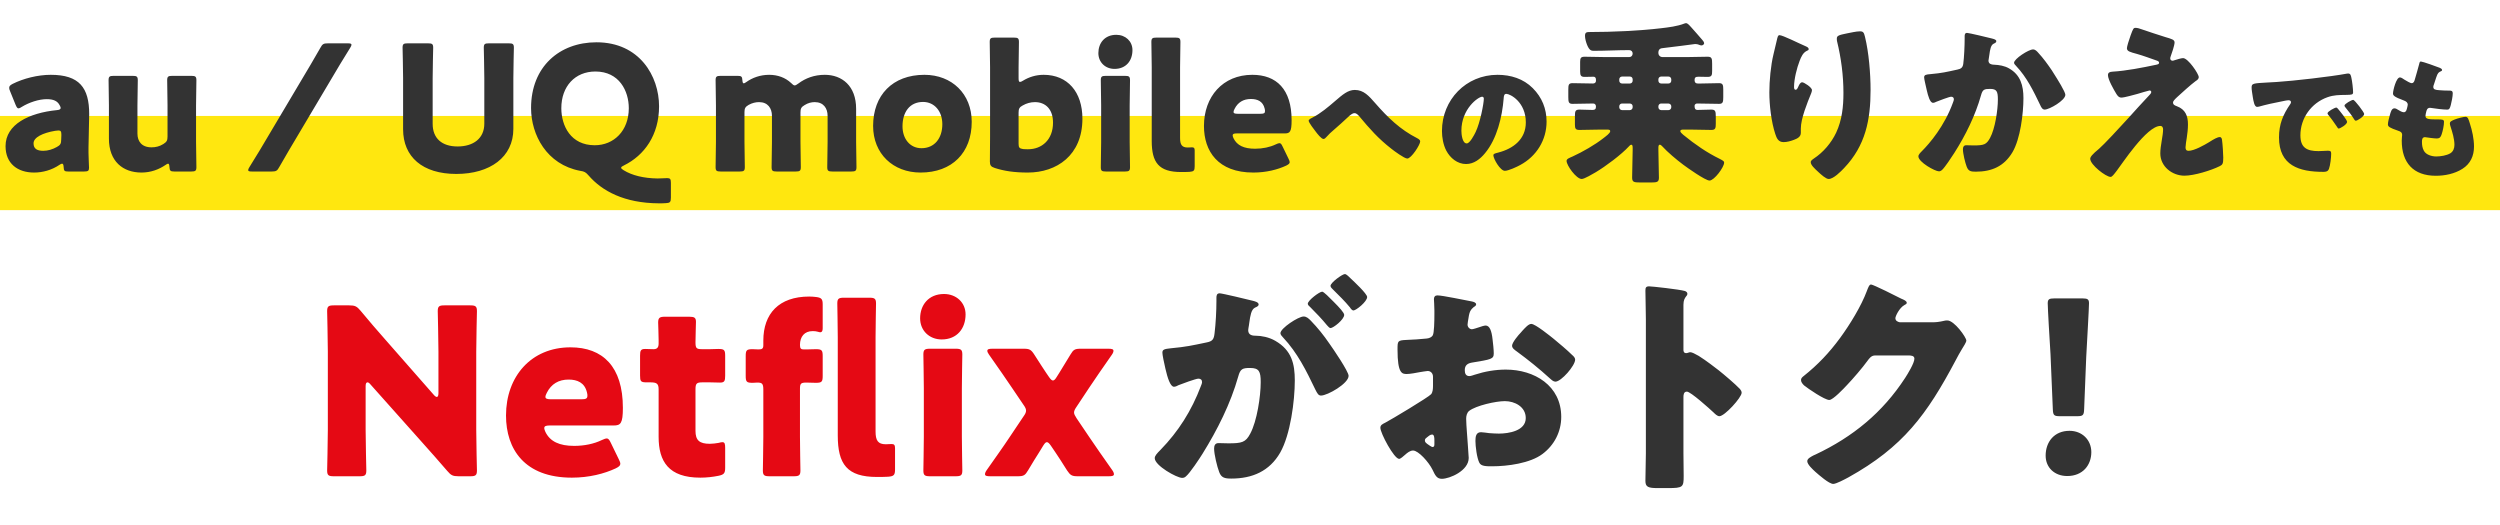
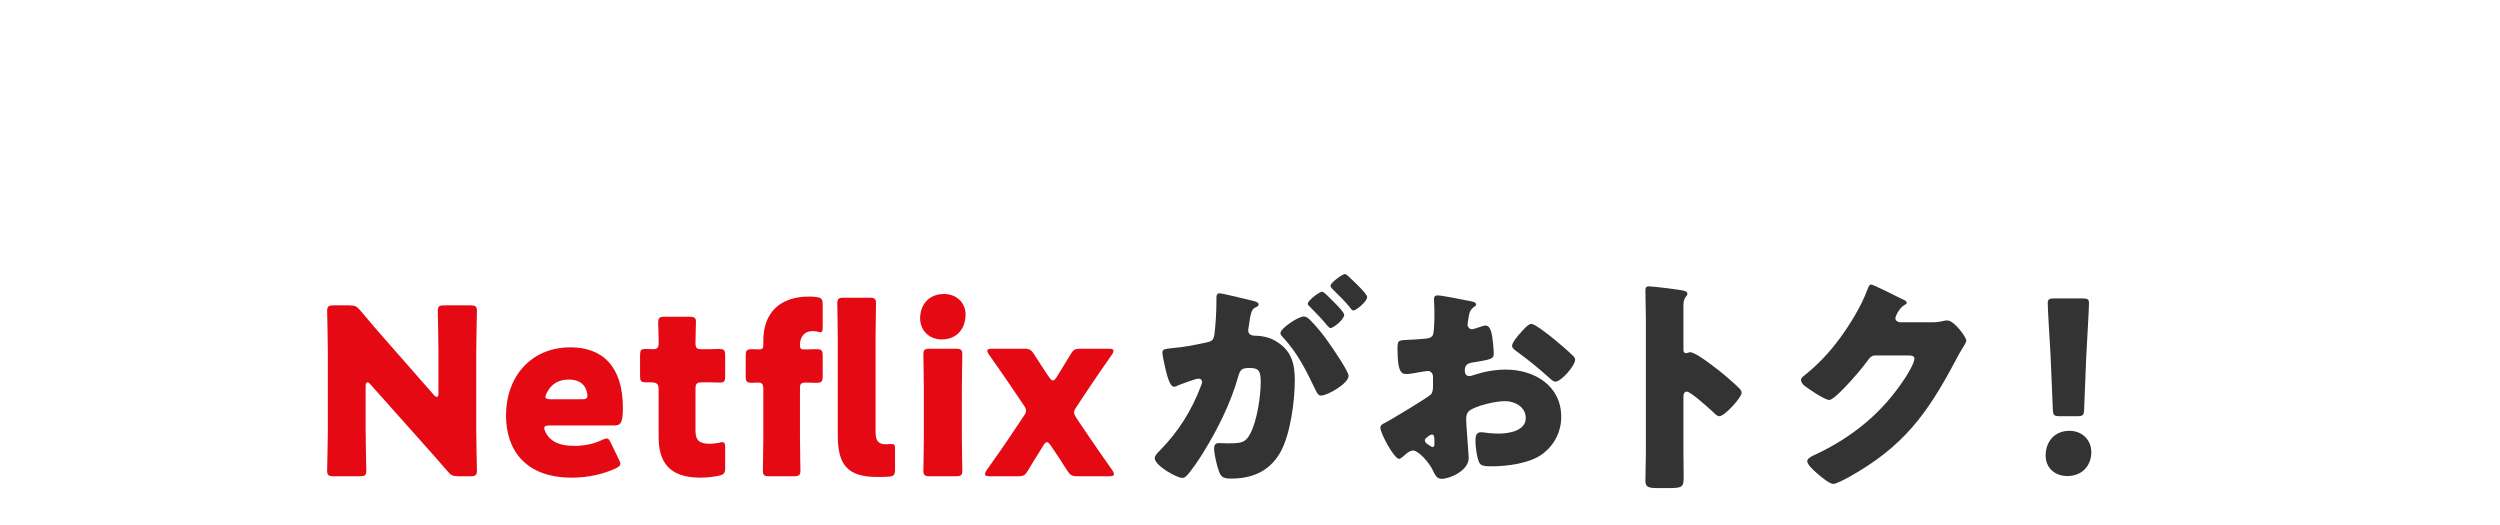
<svg xmlns="http://www.w3.org/2000/svg" width="690" height="145" viewBox="0 0 690 145" fill="none">
-   <rect y="32" width="690" height="26" fill="#FFE70F" />
-   <path d="M23.227 47.336H18.859C17.803 47.336 17.611 47.192 17.563 46.088C17.515 45.464 17.419 45.176 17.131 45.176C16.987 45.176 16.747 45.272 16.459 45.464C14.299 46.952 11.755 47.624 9.403 47.624C4.891 47.624 1.531 45.176 1.531 40.328C1.531 34.328 8.011 31.16 15.691 30.392C16.411 30.344 16.747 30.152 16.747 29.768C16.747 29.576 16.603 29.288 16.411 28.952C15.835 27.896 14.779 27.368 12.907 27.368C10.699 27.368 8.011 28.28 6.043 29.48C5.611 29.768 5.323 29.912 5.131 29.912C4.795 29.912 4.603 29.624 4.315 28.952L2.779 25.16C2.587 24.728 2.539 24.488 2.539 24.248C2.539 23.768 2.779 23.528 3.499 23.144C6.475 21.656 10.411 20.648 14.011 20.648C21.883 20.648 24.619 24.2 24.619 31.496L24.427 40.664C24.379 42.488 24.571 45.704 24.571 46.328C24.571 47.144 24.283 47.336 23.227 47.336ZM16.939 37.256C16.939 36.296 16.795 36.008 16.123 36.008C15.979 36.008 15.451 36.056 15.211 36.104C11.851 36.68 9.259 37.88 9.259 39.56C9.259 41.048 10.219 41.624 11.947 41.624C13.195 41.624 14.491 41.24 15.691 40.568C16.651 40.04 16.891 39.656 16.891 38.504L16.939 37.256ZM52.814 47.336H48.11C47.054 47.336 46.814 47.144 46.766 46.04C46.718 45.416 46.622 45.176 46.382 45.176C46.238 45.176 46.046 45.272 45.71 45.512C43.886 46.76 41.63 47.624 39.038 47.624C33.95 47.624 30.062 44.552 30.062 38.264V29.096C30.062 27.128 29.966 22.472 29.966 22.136C29.966 21.128 30.254 20.936 31.358 20.936H36.638C37.742 20.936 38.03 21.128 38.03 22.136C38.03 22.472 37.934 27.128 37.934 29.096V36.872C37.934 38.984 39.086 40.664 41.822 40.664C42.926 40.664 44.03 40.424 45.086 39.752C45.998 39.176 46.238 38.792 46.238 37.688V29.096C46.238 27.128 46.142 22.472 46.142 22.136C46.142 21.128 46.43 20.936 47.534 20.936H52.814C53.918 20.936 54.206 21.128 54.206 22.136C54.206 22.472 54.11 27.128 54.11 29.096V39.176C54.11 41.144 54.206 45.8 54.206 46.136C54.206 47.144 53.918 47.336 52.814 47.336ZM74.976 47.336H69.504C68.784 47.336 68.496 47.24 68.496 46.952C68.496 46.76 68.592 46.52 68.832 46.136C69.792 44.6 70.752 43.064 71.664 41.528L85.776 17.768C86.688 16.232 87.552 14.744 88.416 13.208C88.992 12.152 89.28 11.96 90.528 11.96H96C96.72 11.96 97.008 12.056 97.008 12.344C97.008 12.536 96.912 12.776 96.672 13.16C95.712 14.696 94.752 16.232 93.84 17.768L79.728 41.528C78.864 43.016 77.952 44.552 77.088 46.088C76.512 47.144 76.224 47.336 74.976 47.336ZM141.686 21.56V35.576C141.686 43.352 135.254 48.008 125.942 48.008C116.63 48.008 111.254 43.304 111.254 35.672V21.56C111.254 19.016 111.11 13.496 111.11 13.16C111.11 12.152 111.398 11.96 112.502 11.96H118.166C119.27 11.96 119.558 12.152 119.558 13.16C119.558 13.496 119.414 19.016 119.414 21.56V34.184C119.414 38.168 121.958 40.424 126.278 40.424C130.646 40.424 133.67 38.216 133.67 34.136V21.56C133.67 19.016 133.526 13.496 133.526 13.16C133.526 12.152 133.814 11.96 134.918 11.96H140.438C141.542 11.96 141.83 12.152 141.83 13.16C141.83 13.496 141.686 19.016 141.686 21.56ZM185.165 50.456V54.536C185.165 55.784 184.925 56.024 183.725 56.072C183.101 56.12 182.477 56.12 181.853 56.12C172.301 56.072 166.157 52.712 162.461 48.44C161.645 47.528 161.357 47.336 160.109 47.144C150.893 45.416 146.573 37.208 146.573 29.816C146.573 18.392 154.445 11.672 164.621 11.672C176.525 11.672 181.901 21.032 181.901 29.336C181.901 37.256 177.869 42.872 172.205 45.656C171.677 45.896 171.437 46.088 171.437 46.28C171.437 46.52 171.677 46.712 172.157 47C174.413 48.392 177.629 49.208 181.469 49.256C182.429 49.256 183.677 49.16 184.157 49.16C184.973 49.16 185.165 49.448 185.165 50.456ZM164.333 19.736C158.717 19.736 154.925 23.816 154.925 29.864C154.925 34.712 157.517 40.088 164.141 40.088C169.421 40.088 173.549 36.104 173.549 29.864C173.549 25.112 170.909 19.736 164.333 19.736ZM205.473 30.968V39.176C205.473 41.144 205.569 45.8 205.569 46.136C205.569 47.144 205.281 47.336 204.177 47.336H198.897C197.793 47.336 197.505 47.144 197.505 46.136C197.505 45.8 197.601 41.144 197.601 39.176V29.096C197.601 27.128 197.505 22.472 197.505 22.136C197.505 21.128 197.793 20.936 198.897 20.936H203.601C204.609 20.936 204.849 21.128 204.897 22.136C204.945 22.76 205.041 23 205.281 23C205.425 23 205.617 22.904 205.953 22.664C207.633 21.464 209.793 20.648 212.289 20.648C214.641 20.648 216.753 21.416 218.337 22.904C218.769 23.336 219.057 23.576 219.345 23.576C219.585 23.576 219.873 23.384 220.353 23.048C222.321 21.56 224.769 20.648 227.649 20.648C232.401 20.648 236.289 23.72 236.289 30.008V39.176C236.289 41.144 236.385 45.8 236.385 46.136C236.385 47.144 236.097 47.336 234.993 47.336H229.713C228.609 47.336 228.321 47.144 228.321 46.136C228.321 45.8 228.417 41.144 228.417 39.176V31.976C228.417 29.864 227.265 28.184 224.865 28.184C223.953 28.184 222.993 28.424 222.081 29C221.169 29.528 220.929 29.96 220.929 31.016V39.176C220.929 41.144 221.025 45.8 221.025 46.136C221.025 47.144 220.737 47.336 219.633 47.336H214.353C213.249 47.336 212.961 47.144 212.961 46.136C212.961 45.8 213.057 41.144 213.057 39.176V31.976C213.057 29.864 211.905 28.184 209.505 28.184C208.545 28.184 207.585 28.424 206.625 28.952C205.713 29.48 205.473 29.912 205.473 30.968ZM255.139 20.648C262.723 20.648 268.195 25.928 268.195 33.608C268.195 42.152 262.771 47.624 254.083 47.624C246.451 47.624 240.979 42.392 240.979 34.76C240.979 26.264 246.355 20.648 255.139 20.648ZM254.755 28.136C251.059 28.136 249.091 30.968 249.091 34.856C249.091 38.312 251.155 40.904 254.323 40.904C257.923 40.904 260.083 38.168 260.083 34.28C260.083 30.728 257.923 28.136 254.755 28.136ZM282.33 22.28C283.962 21.272 285.93 20.648 288.042 20.648C294.666 20.648 298.746 25.4 298.746 32.744C298.746 42.92 291.594 47.624 283.674 47.624C279.882 47.624 277.146 47.192 274.602 46.376C273.498 46.04 273.21 45.608 273.21 44.6C273.21 43.976 273.258 39.704 273.258 37.736V18.536C273.258 16.568 273.162 11.912 273.162 11.576C273.162 10.568 273.45 10.376 274.554 10.376H279.834C280.938 10.376 281.226 10.568 281.226 11.576C281.226 11.912 281.13 16.568 281.13 18.536V21.608C281.13 22.28 281.226 22.616 281.514 22.616C281.706 22.616 281.946 22.52 282.33 22.28ZM283.77 41.192C287.514 41.192 290.634 38.6 290.634 33.848C290.634 30.104 288.522 28.184 285.642 28.184C284.442 28.184 283.29 28.52 282.282 29.096C281.37 29.576 281.13 30.008 281.13 31.064V39.704C281.13 40.712 281.37 41 282.378 41.144C282.81 41.192 283.29 41.192 283.77 41.192ZM308.093 9.608C310.637 9.608 312.557 11.384 312.557 13.832C312.557 16.76 310.781 19.016 307.613 19.016C305.069 19.016 303.149 17.192 303.149 14.648C303.149 11.912 304.877 9.608 308.093 9.608ZM310.493 47.336H305.213C304.109 47.336 303.821 47.144 303.821 46.136C303.821 45.8 303.917 41.144 303.917 39.176V29.096C303.917 27.128 303.821 22.472 303.821 22.136C303.821 21.128 304.109 20.936 305.213 20.936H310.493C311.597 20.936 311.885 21.128 311.885 22.136C311.885 22.472 311.789 27.128 311.789 29.096V39.176C311.789 41.144 311.885 45.8 311.885 46.136C311.885 47.144 311.597 47.336 310.493 47.336ZM329.732 45.896C329.732 47.096 329.492 47.336 328.292 47.432C327.524 47.48 326.756 47.48 325.988 47.48C319.796 47.48 317.876 44.84 317.876 38.888V18.536C317.876 16.568 317.78 11.912 317.78 11.576C317.78 10.568 318.068 10.376 319.172 10.376H324.404C325.508 10.376 325.796 10.568 325.796 11.576C325.796 11.912 325.7 16.568 325.7 18.536V38.072C325.7 39.896 326.18 40.712 327.812 40.712C328.244 40.712 328.868 40.664 329.012 40.664C329.54 40.664 329.732 40.856 329.732 41.528V45.896ZM354.036 40.52L355.62 43.784C355.812 44.168 355.956 44.504 355.956 44.744C355.956 45.128 355.668 45.368 354.996 45.704C352.644 46.808 349.476 47.624 345.924 47.624C336.132 47.624 332.292 41.72 332.292 34.76C332.292 26.696 337.476 20.648 345.636 20.648C352.308 20.648 356.484 24.632 356.484 33.176C356.484 36.44 356.004 36.824 354.564 36.824H341.316C340.548 36.824 340.212 36.968 340.212 37.352C340.212 37.592 340.308 37.832 340.452 38.168C341.412 40.136 343.332 41.048 346.404 41.048C348.516 41.048 350.532 40.616 352.116 39.848C352.548 39.656 352.884 39.512 353.124 39.512C353.508 39.512 353.7 39.8 354.036 40.52ZM347.94 31.4C348.804 31.4 349.14 31.256 349.14 30.68C349.14 30.488 349.14 30.296 349.044 29.96C348.564 27.944 347.028 27.32 345.252 27.32C343.188 27.32 341.652 28.232 340.74 30.056C340.548 30.44 340.452 30.68 340.452 30.92C340.452 31.256 340.788 31.4 341.556 31.4H347.94ZM373.933 24.824C376.381 24.824 377.821 26.48 379.585 28.496C383.041 32.456 386.461 35.768 391.141 38.144C391.465 38.324 391.969 38.576 391.969 39.044C391.969 39.944 389.521 43.76 388.405 43.76C387.613 43.76 384.733 41.636 383.977 41.024C380.413 38.252 378.037 35.552 375.157 32.096C374.797 31.7 374.401 31.232 373.825 31.232C373.213 31.232 372.529 31.88 372.097 32.276C370.765 33.5 369.469 34.724 368.101 35.876C367.309 36.56 366.769 37.028 366.085 37.82C365.905 38.036 365.581 38.36 365.293 38.36C364.681 38.36 363.565 36.884 363.205 36.416C362.809 35.912 361.189 33.824 361.189 33.32C361.189 32.996 361.729 32.708 362.125 32.528C362.197 32.492 362.269 32.456 362.305 32.42C364.501 31.304 366.661 29.468 368.497 27.884C370.549 26.12 372.025 24.824 373.933 24.824ZM413.317 20.648C416.989 20.648 420.445 21.728 423.037 24.32C425.593 26.876 426.853 30.008 426.853 33.572C426.853 38.648 424.081 43.112 419.617 45.524C418.717 46.028 416.341 47.144 415.333 47.144C414.073 47.144 412.165 43.832 412.165 42.824C412.165 42.5 412.489 42.356 413.533 42.104C417.709 41.024 421.129 38.396 421.129 33.788C421.129 28.136 416.809 25.904 415.729 25.904C415.117 25.904 415.045 26.552 415.009 27.2C414.613 32.204 413.173 38.324 409.861 42.284C408.529 43.904 406.801 45.272 404.641 45.272C402.229 45.272 400.249 43.616 399.169 41.564C398.341 39.98 397.981 37.928 397.981 36.164C397.981 27.524 404.641 20.648 413.317 20.648ZM409.069 26.696C408.025 26.696 403.345 30.008 403.345 36.092C403.345 36.956 403.561 39.584 404.821 39.584C405.685 39.584 406.909 37.208 407.269 36.452C408.529 33.86 409.537 28.532 409.537 27.236C409.537 26.948 409.393 26.696 409.069 26.696ZM457.717 14.36V14.6C457.717 15.272 458.197 15.752 458.869 15.752H465.685C467.557 15.752 469.429 15.656 471.301 15.656C472.453 15.656 472.549 16.136 472.549 17.624V19.544C472.549 20.744 472.453 21.224 471.301 21.224C470.437 21.224 469.621 21.176 468.757 21.176C468.037 21.176 467.701 21.368 467.701 22.088C467.701 22.664 467.941 23.048 468.565 23.048H469.525C471.157 23.048 472.837 22.952 474.469 22.952C475.525 22.952 475.621 23.48 475.621 24.776V26.792C475.621 28.136 475.525 28.664 474.469 28.664C472.453 28.664 470.389 28.568 468.373 28.568C468.037 28.568 467.701 28.856 467.701 29.192C467.701 29.816 467.797 30.344 468.517 30.344C469.765 30.344 471.013 30.248 472.309 30.248C473.461 30.248 473.557 30.728 473.557 32.216V34.136C473.557 35.336 473.461 35.864 472.357 35.864C470.437 35.864 468.565 35.768 466.693 35.768H464.677C464.293 35.768 463.765 35.768 463.765 36.2C463.765 36.44 464.149 36.872 464.581 37.208C467.797 39.848 471.157 42.152 474.613 43.832C475.621 44.36 475.861 44.504 475.861 44.888C475.861 46.136 473.125 49.832 471.829 49.832C470.677 49.832 465.733 46.328 464.581 45.464C462.661 44.024 460.309 42.056 458.677 40.28C458.533 40.136 458.341 39.944 458.101 39.944C457.717 39.944 457.717 40.472 457.717 40.856V41.576C457.717 44.072 457.861 46.568 457.861 49.064C457.861 50.216 457.333 50.36 455.845 50.36H452.677C450.997 50.36 450.469 50.264 450.469 49.016C450.469 46.52 450.613 44.072 450.613 41.576V40.808C450.613 40.184 450.517 39.944 450.229 39.944C449.989 39.944 449.749 40.232 449.605 40.376C447.493 42.68 443.173 45.896 440.437 47.528C439.669 47.96 437.317 49.4 436.549 49.4C435.061 49.4 432.373 45.656 432.373 44.408C432.373 43.832 433.141 43.592 434.101 43.16C436.741 41.96 440.245 39.944 442.501 38.168C443.173 37.64 444.421 36.776 444.421 36.2C444.421 35.816 444.085 35.768 443.557 35.768H441.541C439.669 35.768 437.797 35.864 435.925 35.864C434.917 35.864 434.677 35.528 434.677 34.424V32.024C434.677 30.68 434.821 30.248 435.925 30.248C437.125 30.248 438.325 30.344 439.573 30.344C440.197 30.344 440.485 30.104 440.485 29.432C440.485 28.952 440.245 28.568 439.717 28.568C437.797 28.568 435.925 28.664 434.005 28.664C432.949 28.664 432.853 28.136 432.853 26.792V24.776C432.853 23.384 432.949 22.952 434.053 22.952C435.925 22.952 437.797 23.048 439.669 23.048C440.149 23.048 440.485 22.76 440.485 22.328V21.992C440.485 21.416 440.197 21.176 439.813 21.176C438.997 21.176 438.181 21.224 437.365 21.224C436.357 21.224 436.117 20.84 436.117 19.736V17.048C436.117 15.992 436.357 15.656 437.365 15.656C439.237 15.656 441.109 15.752 442.981 15.752H449.701C450.229 15.752 450.613 15.32 450.613 14.792C450.613 14.216 450.229 13.832 449.653 13.832C446.437 13.832 443.173 14.024 439.957 14.024C439.285 14.024 438.709 14.024 438.037 12.392C437.749 11.672 437.461 10.664 437.461 9.896C437.461 8.888 437.941 8.84 438.805 8.84C444.901 8.84 452.533 8.504 458.533 7.784C460.597 7.544 462.949 7.256 464.917 6.488C465.061 6.44 465.205 6.392 465.349 6.392C465.829 6.392 466.501 7.208 466.789 7.544C467.845 8.696 468.853 9.896 469.861 11.048C470.101 11.288 470.341 11.672 470.341 11.96C470.341 12.2 470.005 12.536 469.621 12.536C469.285 12.536 468.901 12.344 468.613 12.248C468.373 12.2 468.085 12.152 467.845 12.152C467.749 12.152 460.693 13.112 459.109 13.256C458.341 13.304 457.813 13.496 457.717 14.36ZM460.501 21.128H458.485C458.053 21.128 457.717 21.464 457.717 21.896V22.28C457.717 22.712 458.053 23.048 458.485 23.048H460.501C460.933 23.048 461.269 22.712 461.269 22.28V21.896C461.269 21.464 460.933 21.128 460.501 21.128ZM449.845 21.128H447.685C447.253 21.128 446.917 21.464 446.917 21.896V22.28C446.917 22.712 447.253 23.048 447.685 23.048H449.845C450.277 23.048 450.613 22.712 450.613 22.28V21.896C450.613 21.464 450.325 21.128 449.845 21.128ZM460.501 28.568H458.485C458.053 28.568 457.717 28.904 457.717 29.336V29.624C457.717 30.008 458.053 30.392 458.485 30.392H460.501C460.933 30.392 461.269 30.008 461.269 29.624V29.336C461.269 28.904 460.933 28.616 460.501 28.568ZM449.845 28.568H447.685C447.253 28.568 446.917 28.904 446.917 29.336V29.624C446.917 30.008 447.253 30.392 447.685 30.392H449.845C450.277 30.392 450.613 30.008 450.613 29.624V29.336C450.613 28.904 450.325 28.616 449.845 28.568ZM491.125 9.704C492.037 9.704 496.357 11.912 498.277 12.728C498.949 13.016 499.189 13.208 499.189 13.544C499.189 13.832 499.045 13.88 498.805 13.976C497.605 14.504 497.125 15.704 496.693 16.808C495.925 18.776 495.157 21.848 495.157 23.96C495.157 24.248 495.157 24.776 495.589 24.776C495.877 24.776 496.069 24.536 496.357 23.864C496.597 23.336 496.885 22.712 497.413 22.712C497.893 22.712 500.101 24.104 500.101 24.872C500.101 25.112 500.005 25.448 499.909 25.688C498.805 28.376 497.029 32.744 497.029 35.48V36.68C497.029 37.784 496.021 38.264 495.109 38.6C494.245 38.936 493.189 39.224 492.277 39.224C490.789 39.224 490.357 38.12 489.973 36.968C488.869 33.608 488.341 29.048 488.341 25.496C488.341 22.328 488.725 18.056 489.493 14.936C489.781 13.688 490.117 12.392 490.405 11.096C490.597 10.28 490.693 9.704 491.125 9.704ZM506.965 10.616C506.965 9.848 507.589 9.656 509.701 9.224C510.757 9.032 512.293 8.648 513.349 8.648C514.261 8.648 514.453 8.984 514.741 10.184C515.797 14.456 516.277 20.36 516.277 24.824C516.277 33.08 514.885 40.184 508.981 46.376C508.069 47.336 506.053 49.4 504.709 49.4C503.941 49.4 502.549 48.104 501.973 47.576C500.773 46.472 499.765 45.56 499.765 44.744C499.765 44.456 499.957 44.216 500.581 43.784C503.221 42.056 505.429 39.464 506.773 36.632C508.405 33.128 508.789 29.432 508.789 25.64C508.789 20.84 508.165 16.04 507.013 11.336C506.965 11.096 506.965 10.856 506.965 10.616ZM542.917 9.08C543.397 9.08 548.821 10.376 549.733 10.616C550.453 10.808 550.981 10.952 550.981 11.384C550.981 11.72 550.597 11.912 550.261 12.056C549.445 12.44 549.253 13.736 549.061 15.128L548.917 16.088C548.869 16.376 548.821 16.616 548.821 16.712C548.821 17.144 549.013 17.48 549.301 17.624C549.781 17.864 550.309 17.864 550.453 17.864C551.701 17.912 553.237 18.152 554.485 18.872C557.653 20.648 558.469 23.624 558.469 27.08C558.469 31.352 557.605 38.36 555.445 42.008C553.141 45.896 549.733 47.384 545.317 47.384C543.925 47.384 543.301 47.24 542.821 46.04C542.389 44.936 541.765 42.392 541.765 41.192C541.765 40.568 542.005 40.088 542.677 40.088C543.349 40.088 544.021 40.136 544.693 40.136C547.621 40.136 548.245 39.896 549.253 38.072C550.645 35.528 551.413 30.392 551.413 27.464C551.413 25.208 551.077 24.536 549.253 24.536C547.621 24.536 547.189 24.728 546.757 26.312C545.173 31.928 542.485 37.352 539.365 42.248C538.693 43.304 536.773 46.232 535.957 46.952C535.717 47.144 535.477 47.288 535.141 47.288C534.085 47.288 529.477 44.744 529.477 43.16C529.477 42.68 530.005 42.152 530.437 41.72C532.597 39.56 536.677 34.808 539.029 28.28C539.173 27.896 539.269 27.656 539.269 27.416C539.269 26.936 538.981 26.696 538.501 26.696C538.021 26.696 534.997 27.848 534.421 28.088C534.133 28.232 533.845 28.376 533.509 28.376C532.693 28.376 532.165 26.552 531.781 24.872C531.541 23.768 531.061 21.848 531.061 21.368C531.061 20.648 531.589 20.552 532.837 20.456C536.005 20.168 537.157 19.88 540.229 19.208C541.189 19.016 541.717 18.68 541.861 17.624C542.101 15.848 542.245 12.584 542.245 10.712V9.992C542.245 9.512 542.341 9.08 542.917 9.08ZM561.109 13.64C561.733 13.64 562.165 14.12 562.549 14.552C563.941 16.04 565.141 17.72 566.293 19.4C566.389 19.592 566.581 19.832 566.773 20.168C567.877 21.896 570.037 25.352 570.037 26.168C570.037 27.704 565.621 30.248 564.325 30.248C563.653 30.248 563.317 29.48 563.077 28.952C561.205 25.064 559.429 21.368 556.405 18.152C556.213 17.96 555.877 17.624 555.877 17.336C555.877 16.232 559.909 13.64 561.109 13.64ZM600.037 16.664C600.805 16.424 602.005 16.04 602.533 16.04C603.925 16.04 606.853 20.408 606.853 21.272C606.853 21.848 606.373 22.136 605.941 22.424C604.693 23.336 602.101 25.688 600.901 26.792C600.181 27.464 599.749 27.944 599.749 28.28C599.749 28.856 600.085 29.048 600.853 29.336C603.157 30.2 603.877 31.976 603.877 34.328C603.877 35.576 603.733 36.824 603.541 38.072C603.445 38.648 603.205 40.136 603.205 40.664C603.205 41.24 603.397 41.624 604.021 41.624C605.605 41.624 608.389 40.04 609.733 39.224C609.829 39.176 609.973 39.08 610.117 38.984C610.885 38.504 611.989 37.832 612.661 37.832C613.141 37.832 613.237 38.312 613.285 38.696C613.429 39.608 613.621 42.584 613.621 43.496C613.621 45.176 613.429 45.464 612.661 45.848C610.261 47.048 605.557 48.488 602.917 48.488C599.509 48.488 596.245 45.944 596.245 42.344C596.245 40.184 597.013 37.448 597.013 35.72C597.013 35.24 596.821 34.76 596.245 34.76C592.453 34.76 585.541 45.464 584.245 47.096C583.429 48.152 582.949 48.824 582.517 48.824C581.221 48.824 576.901 45.464 576.901 43.832C576.901 43.304 577.477 42.584 579.349 41.048C580.549 40.04 585.253 35 587.413 32.6C589.285 30.488 591.205 28.424 593.125 26.36C593.365 26.12 593.749 25.736 593.749 25.4C593.749 25.16 593.557 24.968 593.269 24.968C593.077 24.968 590.389 25.784 589.909 25.928C588.949 26.168 586.357 26.936 585.493 26.936C585.013 26.936 584.629 26.744 584.149 25.976C583.381 24.728 581.797 21.944 581.797 20.744C581.797 20.024 582.277 19.832 582.997 19.784C586.933 19.544 591.253 18.68 595.141 17.864C595.573 17.768 595.909 17.672 595.909 17.336C595.909 17 595.669 16.856 595.237 16.712C593.413 16.088 591.685 15.416 589.813 14.888C587.893 14.36 587.029 14.168 587.029 13.304C587.029 12.872 587.557 11.096 588.037 9.8C588.757 7.832 588.853 7.688 589.429 7.688C589.957 7.688 590.533 7.88 591.061 8.072C593.221 8.792 595.429 9.56 597.637 10.232C599.413 10.76 600.181 10.952 600.181 11.72C600.181 12.488 599.413 14.744 599.125 15.512C599.029 15.752 598.981 15.944 598.981 16.136C598.981 16.472 599.269 16.76 599.605 16.76C599.749 16.76 599.941 16.712 600.037 16.664ZM644.809 29.684C644.989 29.684 645.205 29.936 645.349 30.116C645.817 30.656 647.797 33.104 647.797 33.644C647.797 34.364 645.853 35.48 645.493 35.48C645.313 35.48 645.241 35.372 644.773 34.652C644.089 33.608 643.369 32.672 642.577 31.664C642.433 31.484 642.397 31.376 642.397 31.268C642.397 30.764 644.413 29.684 644.809 29.684ZM649.489 27.56C649.885 27.56 652.513 30.98 652.513 31.448C652.513 32.168 650.605 33.32 650.209 33.32C649.957 33.32 649.777 32.996 649.669 32.816C648.985 31.7 648.193 30.692 647.365 29.684C647.257 29.54 647.077 29.324 647.077 29.144C647.077 28.676 649.057 27.56 649.489 27.56ZM621.769 26.768C621.589 25.544 621.445 24.86 621.445 24.14C621.445 23.024 621.841 22.988 625.801 22.772C626.521 22.736 627.349 22.7 628.357 22.628C632.893 22.34 643.333 21.152 647.725 20.324C647.869 20.288 647.977 20.288 648.085 20.288C648.733 20.288 648.841 20.792 648.985 21.476C649.201 22.412 649.453 24.536 649.453 25.472C649.453 26.156 649.057 26.156 647.509 26.192C645.601 26.228 644.197 26.192 642.361 26.84C637.933 28.424 634.909 32.6 634.909 37.352C634.909 40.772 636.709 41.708 639.877 41.708C640.777 41.708 641.965 41.6 642.469 41.6C643.153 41.6 643.405 41.708 643.405 42.392C643.405 43.436 643.153 45.668 642.793 46.604C642.505 47.324 642.001 47.432 641.245 47.432C634.585 47.432 629.005 45.704 629.005 37.928C629.005 34.328 630.085 31.664 632.101 28.748C632.209 28.568 632.317 28.424 632.317 28.208C632.317 27.884 632.065 27.668 631.669 27.668C631.201 27.668 630.229 27.884 629.725 27.992C627.817 28.352 625.333 28.892 623.461 29.432C623.317 29.468 623.101 29.504 622.957 29.504C622.201 29.504 621.949 27.884 621.769 26.768ZM668.173 16.976C668.605 16.976 672.781 18.452 673.429 18.74C673.753 18.884 674.005 19.064 674.005 19.316C674.005 19.532 673.861 19.604 673.681 19.676C673.105 19.928 672.817 20.072 672.385 21.404L671.737 23.384C671.665 23.564 671.593 23.744 671.593 23.96C671.593 24.68 672.097 24.824 673.249 24.896C674.113 24.968 674.977 25.004 675.841 25.004C676.525 25.004 676.957 25.004 676.957 25.796C676.957 26.588 676.633 28.208 676.417 29C676.165 29.936 675.985 30.26 675.445 30.26C674.437 30.26 672.025 29.972 670.981 29.792C670.909 29.756 670.801 29.756 670.693 29.756C669.865 29.756 669.721 30.44 669.577 31.124L669.505 31.412C669.469 31.556 669.433 31.844 669.433 31.988C669.433 32.924 670.405 32.96 672.997 32.96C673.969 32.96 674.545 32.996 674.545 33.608C674.545 34.616 674.221 36.092 673.897 37.064C673.645 37.82 673.393 38.216 672.529 38.216C671.737 38.216 670.369 38 669.541 37.892C669.469 37.856 669.361 37.856 669.289 37.856C668.533 37.856 668.461 38.576 668.461 39.008V39.224C668.461 40.016 668.569 40.808 668.965 41.564C669.541 42.716 671.161 43.184 672.385 43.184C673.573 43.184 675.229 42.932 676.273 42.32C677.101 41.816 677.425 40.916 677.425 39.98C677.425 38.324 676.849 36.488 676.345 34.904C676.237 34.58 676.165 34.364 676.165 34.076C676.165 33.608 676.417 33.428 677.461 32.996C678.253 32.672 679.945 32.24 680.485 32.24C681.133 32.24 681.313 32.888 681.673 34.04C682.321 36.02 682.825 38.36 682.825 40.448C682.825 43.004 681.853 45.2 679.621 46.604C677.461 47.972 674.797 48.512 672.277 48.512C666.085 48.512 662.881 44.912 662.881 38.828C662.881 38.396 662.989 37.316 662.989 37.244C662.989 36.452 662.413 36.272 661.909 36.092C659.533 35.264 659.065 34.976 659.065 34.328C659.065 33.68 659.389 32.528 659.569 31.88C659.821 30.944 660.073 29.9 660.865 29.9C661.225 29.9 661.585 30.116 661.909 30.332C662.305 30.584 662.989 30.98 663.457 30.98C663.745 30.98 664.105 30.836 664.285 30.08C664.393 29.648 664.537 29.108 664.537 28.928C664.537 28.28 664.105 27.992 663.565 27.776C660.613 26.696 660.469 26.3 660.469 25.76C660.469 25.004 661.333 21.368 662.377 21.368C662.737 21.368 663.133 21.656 663.673 22.016C664.249 22.376 665.257 22.952 665.581 22.952C666.157 22.952 666.337 22.52 666.481 21.98C666.769 20.972 667.309 19.172 667.669 17.768C667.813 17.192 667.849 16.976 668.173 16.976Z" fill="#333333" />
-   <path d="M100.915 106.552V118.648C100.915 122.04 101.107 129.4 101.107 129.848C101.107 131.192 100.723 131.448 99.251 131.448H92.147C90.675 131.448 90.291 131.192 90.291 129.848C90.291 129.4 90.483 122.04 90.483 118.648V97.08C90.483 93.688 90.291 86.328 90.291 85.88C90.291 84.536 90.675 84.28 92.147 84.28H96.371C97.971 84.28 98.483 84.536 99.507 85.752C101.875 88.632 104.115 91.192 106.419 93.816L119.731 108.984C120.051 109.368 120.371 109.56 120.563 109.56C120.819 109.56 121.011 109.24 121.011 108.536V97.08C121.011 93.688 120.819 86.328 120.819 85.88C120.819 84.536 121.203 84.28 122.675 84.28H129.779C131.251 84.28 131.635 84.536 131.635 85.88C131.635 86.328 131.443 93.688 131.443 97.08V118.648C131.443 122.04 131.635 129.4 131.635 129.848C131.635 131.192 131.251 131.448 129.779 131.448H126.579C124.979 131.448 124.467 131.192 123.443 129.976C121.139 127.288 119.027 124.92 116.403 121.976L102.195 106.04C101.875 105.656 101.619 105.528 101.427 105.528C101.107 105.528 100.915 105.848 100.915 106.552ZM168.651 122.36L170.763 126.712C171.019 127.224 171.211 127.672 171.211 127.992C171.211 128.504 170.827 128.824 169.931 129.272C166.795 130.744 162.571 131.832 157.835 131.832C144.779 131.832 139.659 123.96 139.659 114.68C139.659 103.928 146.571 95.864 157.451 95.864C166.347 95.864 171.915 101.176 171.915 112.568C171.915 116.92 171.275 117.432 169.355 117.432H151.691C150.667 117.432 150.219 117.624 150.219 118.136C150.219 118.456 150.347 118.776 150.539 119.224C151.819 121.848 154.379 123.064 158.475 123.064C161.291 123.064 163.979 122.488 166.091 121.464C166.667 121.208 167.115 121.016 167.435 121.016C167.947 121.016 168.203 121.4 168.651 122.36ZM160.523 110.2C161.675 110.2 162.123 110.008 162.123 109.24C162.123 108.984 162.123 108.728 161.995 108.28C161.355 105.592 159.307 104.76 156.939 104.76C154.187 104.76 152.139 105.976 150.923 108.408C150.667 108.92 150.539 109.24 150.539 109.56C150.539 110.008 150.987 110.2 152.011 110.2H160.523ZM200.147 123.64V129.08C200.147 130.616 199.827 131 198.291 131.32C196.691 131.64 195.027 131.832 193.299 131.832C184.531 131.832 181.779 127.352 181.779 120.568V107.448C181.779 105.848 181.203 105.528 179.475 105.528H178.387C176.851 105.528 176.659 105.208 176.659 103.672V98.168C176.659 96.76 176.851 96.312 178.067 96.312C178.643 96.312 179.539 96.376 180.371 96.376C181.267 96.376 181.779 95.992 181.779 94.84V93.816C181.779 92.024 181.651 89.848 181.651 89.016C181.651 87.672 182.099 87.416 183.571 87.416H190.227C191.635 87.416 192.083 87.672 192.083 88.824C192.083 89.656 191.955 92.92 191.955 94.456C191.955 96.12 192.211 96.376 193.811 96.376H195.923C196.627 96.376 197.715 96.312 198.227 96.312C199.891 96.312 200.147 96.568 200.147 98.232V103.672C200.147 105.144 199.955 105.592 198.739 105.592C197.907 105.592 196.755 105.528 195.923 105.528H193.875C192.275 105.528 191.955 105.848 191.955 107.448V118.904C191.955 121.528 193.043 122.488 195.923 122.488C196.755 122.488 197.523 122.36 198.355 122.232C198.803 122.104 199.123 122.04 199.379 122.04C200.019 122.04 200.147 122.488 200.147 123.64ZM220.791 107.32V120.568C220.791 123.192 220.919 129.4 220.919 129.848C220.919 131.192 220.535 131.448 219.063 131.448H212.407C210.935 131.448 210.551 131.192 210.551 129.848C210.551 129.4 210.679 123.192 210.679 120.568V107.512C210.679 105.848 210.295 105.592 209.015 105.592C208.759 105.592 208.119 105.656 207.735 105.656C206.071 105.656 205.815 105.4 205.815 103.736V98.296C205.815 96.632 206.071 96.376 207.735 96.376C208.055 96.376 208.823 96.44 209.335 96.44C210.295 96.44 210.679 96.248 210.679 95.288V94.008C210.679 86.584 214.967 81.848 223.351 81.848C224.055 81.848 224.695 81.912 225.271 81.976C226.743 82.168 227.063 82.552 227.063 84.024V90.616C227.063 91.32 226.871 91.704 226.359 91.704C226.167 91.704 225.975 91.64 225.783 91.576C225.335 91.448 224.887 91.384 224.311 91.384C222.007 91.384 220.791 92.92 220.791 95.224C220.791 96.248 221.111 96.44 221.879 96.44H222.583C223.287 96.44 224.759 96.376 225.143 96.376C226.807 96.376 227.063 96.632 227.063 98.296V103.736C227.063 105.4 226.807 105.656 225.143 105.656C224.631 105.656 223.287 105.592 222.583 105.592C221.047 105.592 220.791 105.848 220.791 107.32ZM247.031 129.528C247.031 131.128 246.711 131.448 245.111 131.576C244.087 131.64 243.063 131.64 242.039 131.64C233.783 131.64 231.223 128.12 231.223 120.184V93.048C231.223 90.424 231.095 84.216 231.095 83.768C231.095 82.424 231.479 82.168 232.951 82.168H239.927C241.399 82.168 241.783 82.424 241.783 83.768C241.783 84.216 241.655 90.424 241.655 93.048V119.096C241.655 121.528 242.295 122.616 244.471 122.616C245.047 122.616 245.879 122.552 246.071 122.552C246.775 122.552 247.031 122.808 247.031 123.704V129.528ZM260.546 81.144C263.938 81.144 266.498 83.512 266.498 86.776C266.498 90.68 264.13 93.688 259.906 93.688C256.514 93.688 253.954 91.256 253.954 87.864C253.954 84.216 256.258 81.144 260.546 81.144ZM263.746 131.448H256.706C255.234 131.448 254.85 131.192 254.85 129.848C254.85 129.4 254.978 123.192 254.978 120.568V107.128C254.978 104.504 254.85 98.296 254.85 97.848C254.85 96.504 255.234 96.248 256.706 96.248H263.746C265.218 96.248 265.602 96.504 265.602 97.848C265.602 98.296 265.474 104.504 265.474 107.128V120.568C265.474 123.192 265.602 129.4 265.602 129.848C265.602 131.192 265.218 131.448 263.746 131.448ZM287.926 123L286.71 124.984C285.942 126.2 285.046 127.608 283.766 129.784C282.934 131.192 282.55 131.448 280.886 131.448H273.27C272.31 131.448 271.862 131.32 271.862 130.872C271.862 130.616 271.99 130.232 272.31 129.784C275.126 125.752 276.854 123.384 278.71 120.568L282.486 114.936C282.998 114.232 283.19 113.784 283.19 113.336C283.19 112.888 282.998 112.44 282.486 111.736L279.414 107.192C277.622 104.504 275.766 101.88 272.95 97.848C272.63 97.4 272.502 97.08 272.502 96.824C272.502 96.376 272.95 96.248 273.91 96.248H282.55C284.15 96.248 284.598 96.504 285.494 97.912C286.902 100.152 287.99 101.752 288.694 102.84L289.526 104.056C289.974 104.696 290.294 105.016 290.614 105.016C290.934 105.016 291.254 104.696 291.638 104.056L292.406 102.84C293.238 101.496 294.134 100.024 295.414 97.912C296.246 96.504 296.63 96.248 298.294 96.248H305.91C306.87 96.248 307.318 96.376 307.318 96.824C307.318 97.08 307.19 97.464 306.87 97.912C304.182 101.752 302.326 104.44 300.534 107.128L297.142 112.248C296.694 112.888 296.438 113.4 296.438 113.848C296.438 114.296 296.694 114.744 297.142 115.448L300.598 120.568C302.518 123.448 304.182 125.752 306.998 129.784C307.318 130.232 307.446 130.616 307.446 130.872C307.446 131.32 306.998 131.448 306.038 131.448H297.462C295.862 131.448 295.414 131.192 294.518 129.848C293.11 127.544 292.086 126.072 291.382 124.984L290.038 123C289.59 122.36 289.27 122.04 288.95 122.04C288.63 122.04 288.374 122.296 287.926 123Z" fill="#E50914" />
+   <path d="M100.915 106.552V118.648C100.915 122.04 101.107 129.4 101.107 129.848C101.107 131.192 100.723 131.448 99.251 131.448H92.147C90.675 131.448 90.291 131.192 90.291 129.848C90.291 129.4 90.483 122.04 90.483 118.648V97.08C90.483 93.688 90.291 86.328 90.291 85.88C90.291 84.536 90.675 84.28 92.147 84.28H96.371C97.971 84.28 98.483 84.536 99.507 85.752C101.875 88.632 104.115 91.192 106.419 93.816L119.731 108.984C120.051 109.368 120.371 109.56 120.563 109.56C120.819 109.56 121.011 109.24 121.011 108.536V97.08C121.011 93.688 120.819 86.328 120.819 85.88C120.819 84.536 121.203 84.28 122.675 84.28H129.779C131.251 84.28 131.635 84.536 131.635 85.88C131.635 86.328 131.443 93.688 131.443 97.08V118.648C131.443 122.04 131.635 129.4 131.635 129.848C131.635 131.192 131.251 131.448 129.779 131.448H126.579C124.979 131.448 124.467 131.192 123.443 129.976C121.139 127.288 119.027 124.92 116.403 121.976L102.195 106.04C101.875 105.656 101.619 105.528 101.427 105.528C101.107 105.528 100.915 105.848 100.915 106.552ZM168.651 122.36L170.763 126.712C171.019 127.224 171.211 127.672 171.211 127.992C171.211 128.504 170.827 128.824 169.931 129.272C166.795 130.744 162.571 131.832 157.835 131.832C144.779 131.832 139.659 123.96 139.659 114.68C139.659 103.928 146.571 95.864 157.451 95.864C166.347 95.864 171.915 101.176 171.915 112.568C171.915 116.92 171.275 117.432 169.355 117.432H151.691C150.667 117.432 150.219 117.624 150.219 118.136C150.219 118.456 150.347 118.776 150.539 119.224C151.819 121.848 154.379 123.064 158.475 123.064C161.291 123.064 163.979 122.488 166.091 121.464C166.667 121.208 167.115 121.016 167.435 121.016C167.947 121.016 168.203 121.4 168.651 122.36ZM160.523 110.2C161.675 110.2 162.123 110.008 162.123 109.24C162.123 108.984 162.123 108.728 161.995 108.28C161.355 105.592 159.307 104.76 156.939 104.76C154.187 104.76 152.139 105.976 150.923 108.408C150.667 108.92 150.539 109.24 150.539 109.56C150.539 110.008 150.987 110.2 152.011 110.2H160.523M200.147 123.64V129.08C200.147 130.616 199.827 131 198.291 131.32C196.691 131.64 195.027 131.832 193.299 131.832C184.531 131.832 181.779 127.352 181.779 120.568V107.448C181.779 105.848 181.203 105.528 179.475 105.528H178.387C176.851 105.528 176.659 105.208 176.659 103.672V98.168C176.659 96.76 176.851 96.312 178.067 96.312C178.643 96.312 179.539 96.376 180.371 96.376C181.267 96.376 181.779 95.992 181.779 94.84V93.816C181.779 92.024 181.651 89.848 181.651 89.016C181.651 87.672 182.099 87.416 183.571 87.416H190.227C191.635 87.416 192.083 87.672 192.083 88.824C192.083 89.656 191.955 92.92 191.955 94.456C191.955 96.12 192.211 96.376 193.811 96.376H195.923C196.627 96.376 197.715 96.312 198.227 96.312C199.891 96.312 200.147 96.568 200.147 98.232V103.672C200.147 105.144 199.955 105.592 198.739 105.592C197.907 105.592 196.755 105.528 195.923 105.528H193.875C192.275 105.528 191.955 105.848 191.955 107.448V118.904C191.955 121.528 193.043 122.488 195.923 122.488C196.755 122.488 197.523 122.36 198.355 122.232C198.803 122.104 199.123 122.04 199.379 122.04C200.019 122.04 200.147 122.488 200.147 123.64ZM220.791 107.32V120.568C220.791 123.192 220.919 129.4 220.919 129.848C220.919 131.192 220.535 131.448 219.063 131.448H212.407C210.935 131.448 210.551 131.192 210.551 129.848C210.551 129.4 210.679 123.192 210.679 120.568V107.512C210.679 105.848 210.295 105.592 209.015 105.592C208.759 105.592 208.119 105.656 207.735 105.656C206.071 105.656 205.815 105.4 205.815 103.736V98.296C205.815 96.632 206.071 96.376 207.735 96.376C208.055 96.376 208.823 96.44 209.335 96.44C210.295 96.44 210.679 96.248 210.679 95.288V94.008C210.679 86.584 214.967 81.848 223.351 81.848C224.055 81.848 224.695 81.912 225.271 81.976C226.743 82.168 227.063 82.552 227.063 84.024V90.616C227.063 91.32 226.871 91.704 226.359 91.704C226.167 91.704 225.975 91.64 225.783 91.576C225.335 91.448 224.887 91.384 224.311 91.384C222.007 91.384 220.791 92.92 220.791 95.224C220.791 96.248 221.111 96.44 221.879 96.44H222.583C223.287 96.44 224.759 96.376 225.143 96.376C226.807 96.376 227.063 96.632 227.063 98.296V103.736C227.063 105.4 226.807 105.656 225.143 105.656C224.631 105.656 223.287 105.592 222.583 105.592C221.047 105.592 220.791 105.848 220.791 107.32ZM247.031 129.528C247.031 131.128 246.711 131.448 245.111 131.576C244.087 131.64 243.063 131.64 242.039 131.64C233.783 131.64 231.223 128.12 231.223 120.184V93.048C231.223 90.424 231.095 84.216 231.095 83.768C231.095 82.424 231.479 82.168 232.951 82.168H239.927C241.399 82.168 241.783 82.424 241.783 83.768C241.783 84.216 241.655 90.424 241.655 93.048V119.096C241.655 121.528 242.295 122.616 244.471 122.616C245.047 122.616 245.879 122.552 246.071 122.552C246.775 122.552 247.031 122.808 247.031 123.704V129.528ZM260.546 81.144C263.938 81.144 266.498 83.512 266.498 86.776C266.498 90.68 264.13 93.688 259.906 93.688C256.514 93.688 253.954 91.256 253.954 87.864C253.954 84.216 256.258 81.144 260.546 81.144ZM263.746 131.448H256.706C255.234 131.448 254.85 131.192 254.85 129.848C254.85 129.4 254.978 123.192 254.978 120.568V107.128C254.978 104.504 254.85 98.296 254.85 97.848C254.85 96.504 255.234 96.248 256.706 96.248H263.746C265.218 96.248 265.602 96.504 265.602 97.848C265.602 98.296 265.474 104.504 265.474 107.128V120.568C265.474 123.192 265.602 129.4 265.602 129.848C265.602 131.192 265.218 131.448 263.746 131.448ZM287.926 123L286.71 124.984C285.942 126.2 285.046 127.608 283.766 129.784C282.934 131.192 282.55 131.448 280.886 131.448H273.27C272.31 131.448 271.862 131.32 271.862 130.872C271.862 130.616 271.99 130.232 272.31 129.784C275.126 125.752 276.854 123.384 278.71 120.568L282.486 114.936C282.998 114.232 283.19 113.784 283.19 113.336C283.19 112.888 282.998 112.44 282.486 111.736L279.414 107.192C277.622 104.504 275.766 101.88 272.95 97.848C272.63 97.4 272.502 97.08 272.502 96.824C272.502 96.376 272.95 96.248 273.91 96.248H282.55C284.15 96.248 284.598 96.504 285.494 97.912C286.902 100.152 287.99 101.752 288.694 102.84L289.526 104.056C289.974 104.696 290.294 105.016 290.614 105.016C290.934 105.016 291.254 104.696 291.638 104.056L292.406 102.84C293.238 101.496 294.134 100.024 295.414 97.912C296.246 96.504 296.63 96.248 298.294 96.248H305.91C306.87 96.248 307.318 96.376 307.318 96.824C307.318 97.08 307.19 97.464 306.87 97.912C304.182 101.752 302.326 104.44 300.534 107.128L297.142 112.248C296.694 112.888 296.438 113.4 296.438 113.848C296.438 114.296 296.694 114.744 297.142 115.448L300.598 120.568C302.518 123.448 304.182 125.752 306.998 129.784C307.318 130.232 307.446 130.616 307.446 130.872C307.446 131.32 306.998 131.448 306.038 131.448H297.462C295.862 131.448 295.414 131.192 294.518 129.848C293.11 127.544 292.086 126.072 291.382 124.984L290.038 123C289.59 122.36 289.27 122.04 288.95 122.04C288.63 122.04 288.374 122.296 287.926 123Z" fill="#E50914" />
  <path d="M359.797 87.352C360.629 87.352 361.205 87.928 361.781 88.504C363.701 90.488 365.301 92.472 366.965 94.904C367.925 96.248 372.213 102.52 372.213 103.736C372.213 105.848 366.389 109.176 364.597 109.176C363.893 109.176 363.573 108.6 362.997 107.448C360.565 102.392 358.133 97.4 354.101 93.112C353.781 92.792 353.397 92.344 353.397 91.96C353.397 90.616 358.325 87.352 359.797 87.352ZM371.189 75.64C371.637 75.64 372.533 76.6 372.725 76.792C373.621 77.624 377.333 81.08 377.333 81.976C377.333 83.256 374.261 85.688 373.557 85.688C373.173 85.688 372.789 85.176 372.597 84.856C371.189 83.128 369.525 81.528 367.925 79.928C367.669 79.672 367.221 79.288 367.221 78.904C367.221 78.008 370.485 75.64 371.189 75.64ZM364.917 80.504C365.365 80.504 366.901 82.104 368.053 83.256C369.717 84.92 370.997 86.328 370.997 86.904C370.997 88.184 367.989 90.552 367.221 90.552C366.965 90.552 366.581 90.168 366.261 89.784C364.853 88.056 363.253 86.392 361.653 84.792C361.269 84.472 360.949 84.152 360.949 83.832C360.949 82.936 364.149 80.504 364.917 80.504ZM335.733 83.128V82.168C335.733 81.528 335.861 80.952 336.629 80.952C337.269 80.952 344.501 82.68 345.717 83C346.229 83.128 347.381 83.384 347.381 84.024C347.381 84.472 346.933 84.664 346.357 84.92C345.333 85.432 345.077 87.16 344.821 88.952L344.693 89.848C344.629 90.232 344.501 90.936 344.501 91.128C344.501 92.6 345.845 92.664 346.677 92.664C348.085 92.664 350.261 93.048 351.989 94.072C356.533 96.696 357.365 100.472 357.365 105.016C357.365 110.648 356.149 119.992 353.333 124.92C350.389 130.04 345.653 132.088 339.829 132.088C337.973 132.088 337.077 131.832 336.501 130.296C335.925 128.824 335.093 125.368 335.093 123.832C335.093 123 335.349 122.296 336.309 122.296C337.205 122.296 338.101 122.36 338.997 122.36C342.773 122.36 343.797 122.104 345.077 119.672C346.933 116.216 347.957 109.368 347.957 105.464C347.957 102.52 347.509 101.56 345.013 101.56C342.901 101.56 342.325 101.816 341.749 103.928C339.637 111.416 335.989 118.648 331.893 125.24C331.061 126.584 328.437 130.552 327.349 131.448C327.029 131.768 326.709 131.896 326.261 131.896C324.789 131.896 318.709 128.504 318.709 126.456C318.709 125.816 319.285 125.176 320.309 124.152C325.237 119.096 328.885 113.336 331.445 106.552C331.573 106.232 331.765 105.784 331.765 105.464C331.765 104.824 331.381 104.504 330.741 104.504C330.101 104.504 326.069 105.976 325.301 106.296C324.917 106.488 324.469 106.744 324.021 106.744C322.997 106.744 322.229 104.248 321.653 101.752C321.269 100.088 320.821 97.976 320.821 97.336C320.821 96.504 321.269 96.312 323.189 96.12C327.349 95.736 329.013 95.352 332.981 94.52C334.645 94.2 335.029 93.688 335.221 91.96C335.541 89.336 335.733 85.816 335.733 83.128ZM404.853 119.096C404.917 120.376 405.365 125.624 405.365 126.392C405.365 129.912 400.117 132.152 397.941 132.152C396.533 132.152 396.085 131.128 395.381 129.656C394.357 127.544 391.477 124.344 390.005 124.344C389.173 124.344 388.405 124.984 387.829 125.496C387.317 125.944 386.549 126.648 386.165 126.648C384.757 126.648 380.981 119.544 380.981 118.072C380.981 117.304 381.557 117.048 382.325 116.664C383.925 115.832 394.293 109.624 394.997 108.792C395.445 108.216 395.509 107.32 395.509 106.488V103.992C395.509 103.096 394.933 102.392 394.037 102.392C393.781 102.392 392.245 102.648 391.861 102.712C390.901 102.904 389.173 103.224 388.277 103.224C386.997 103.224 385.717 103.16 385.717 96.504C385.717 94.072 385.717 93.944 388.213 93.816C390.069 93.752 391.925 93.624 393.781 93.432C394.421 93.368 395.125 93.112 395.445 92.536C395.829 91.896 395.893 88.696 395.893 86.776V85.688C395.893 84.344 395.765 82.936 395.765 82.552C395.765 81.912 396.085 81.528 396.725 81.528C398.133 81.528 404.405 82.872 406.197 83.192C406.773 83.32 407.413 83.512 407.413 84.024C407.413 84.344 407.029 84.6 406.773 84.728C405.813 85.496 405.621 86.136 405.429 87.032C405.173 88.44 405.045 89.4 405.045 89.592C405.045 90.296 405.621 90.872 406.261 90.872C406.581 90.872 407.925 90.424 408.309 90.296C408.821 90.104 409.653 89.848 410.037 89.848C411.125 89.848 411.701 91.256 411.957 93.752C412.085 94.712 412.277 96.568 412.277 97.528C412.277 99.128 411.573 99.192 406.197 100.088C405.109 100.28 404.277 100.792 404.277 102.136C404.277 103.032 404.533 103.8 405.557 103.8C405.941 103.8 406.645 103.544 407.029 103.416C409.781 102.52 412.725 102.008 415.605 102.008C423.477 102.008 430.901 106.424 430.901 115.064C430.901 119.16 428.981 122.872 425.717 125.304C422.325 127.864 416.053 128.696 411.893 128.696C410.165 128.696 408.821 128.696 408.309 127.736C407.605 126.392 407.221 123.128 407.221 121.72C407.221 120.568 407.349 119.288 408.757 119.288C409.141 119.288 410.549 119.48 410.997 119.544C411.765 119.608 412.981 119.672 413.685 119.672C416.437 119.672 421.109 118.904 421.109 115.384C421.109 112.248 418.037 110.712 415.349 110.712C412.853 110.712 407.413 111.928 405.493 113.4C404.853 113.912 404.661 114.808 404.661 115.576C404.661 116.344 404.789 118.328 404.853 119.096ZM395.893 122.616V121.528C395.893 120.76 395.829 119.928 395.253 119.928C394.741 119.928 394.165 120.44 393.781 120.76C393.525 120.952 393.269 121.144 393.269 121.528C393.269 122.04 393.461 122.232 394.613 123C394.997 123.256 395.253 123.384 395.381 123.384C395.829 123.384 395.893 123 395.893 122.616ZM422.645 89.4C423.733 89.4 427.829 92.728 428.789 93.496C430.261 94.712 432.565 96.632 433.909 97.976C434.293 98.296 434.741 98.744 434.741 99.256C434.741 100.92 430.901 105.336 429.301 105.336C428.725 105.336 428.277 104.888 427.765 104.44C424.885 101.816 421.877 99.384 418.741 97.08C418.037 96.568 417.333 96.12 417.333 95.416C417.333 94.52 419.125 92.408 419.765 91.768C419.893 91.64 420.021 91.448 420.149 91.32C420.981 90.424 421.877 89.4 422.645 89.4ZM464.629 109.624V124.984C464.629 127.096 464.693 129.208 464.693 131.384C464.693 134.456 464.501 134.712 460.341 134.712H457.461C454.901 134.712 454.133 134.392 454.133 132.728C454.133 130.168 454.261 127.672 454.261 125.112V88.184C454.261 85.56 454.133 82.232 454.133 80.248C454.133 79.416 454.261 79.032 455.157 79.032C455.925 79.032 463.477 79.864 465.013 80.312C465.397 80.44 465.717 80.696 465.717 81.08C465.717 81.4 465.525 81.656 465.333 81.848C465.013 82.296 464.629 82.808 464.629 84.152V96.568C464.629 96.888 464.693 97.464 465.397 97.464C465.781 97.464 466.165 97.208 466.485 97.208C466.997 97.208 467.829 97.656 468.853 98.232C470.901 99.512 473.525 101.56 474.357 102.2C475.957 103.48 478.837 105.912 480.245 107.384C480.501 107.704 480.693 108.024 480.693 108.408C480.693 109.688 476.021 114.872 474.549 114.872C473.973 114.872 473.333 114.232 472.949 113.848C471.861 112.824 466.613 108.088 465.589 108.088C464.693 108.088 464.629 108.984 464.629 109.624ZM524.341 88.952H533.173C534.325 88.952 535.093 88.888 536.757 88.504C537.013 88.44 537.205 88.44 537.461 88.44C539.381 88.44 542.709 93.112 542.709 94.008C542.709 94.456 541.877 95.736 541.557 96.248C540.917 97.272 540.341 98.36 539.765 99.448C531.829 114.424 525.237 123.384 510.133 131.768C509.173 132.28 506.805 133.56 505.973 133.56C504.821 133.56 502.069 131.128 501.045 130.232C500.277 129.528 498.805 128.184 498.805 127.288C498.805 126.584 499.701 126.136 500.533 125.688C500.725 125.624 500.917 125.496 501.109 125.432C511.413 120.568 519.605 113.848 525.813 104.312C526.517 103.224 528.373 100.216 528.373 99C528.373 98.168 527.477 98.104 526.709 98.104H517.557C516.469 98.104 515.957 98.872 515.381 99.64C514.101 101.432 511.349 104.632 509.749 106.296C508.917 107.192 505.909 110.392 504.885 110.392C503.605 110.392 498.997 107.256 497.909 106.36C497.525 105.976 497.077 105.464 497.077 104.888C497.077 104.44 497.397 104.12 497.717 103.864C501.749 100.664 504.885 97.336 507.893 93.24C510.517 89.656 513.717 84.472 515.253 80.312C515.573 79.48 515.893 78.52 516.405 78.52C516.981 78.52 523.637 81.848 524.725 82.424C525.493 82.744 526.261 83.064 526.261 83.576C526.261 83.896 525.941 84.024 525.685 84.152C524.149 84.984 523.125 87.352 523.125 87.8C523.125 88.504 523.701 88.824 524.341 88.952ZM573.237 114.872H568.565C566.901 114.872 566.645 114.616 566.581 112.952L565.941 97.784C565.685 93.816 565.173 84.984 565.173 83.704C565.173 82.616 565.557 82.36 566.965 82.36H574.773C576.181 82.36 576.565 82.616 576.565 83.704C576.565 84.984 576.053 93.752 575.797 98.552L575.221 112.952C575.157 114.616 574.901 114.872 573.237 114.872ZM571.189 118.904C574.645 118.904 577.205 121.4 577.205 124.792C577.205 128.312 574.901 131.384 570.549 131.384C567.093 131.384 564.597 129.08 564.597 125.752C564.597 121.976 566.965 118.904 571.189 118.904Z" fill="#333333" />
</svg>